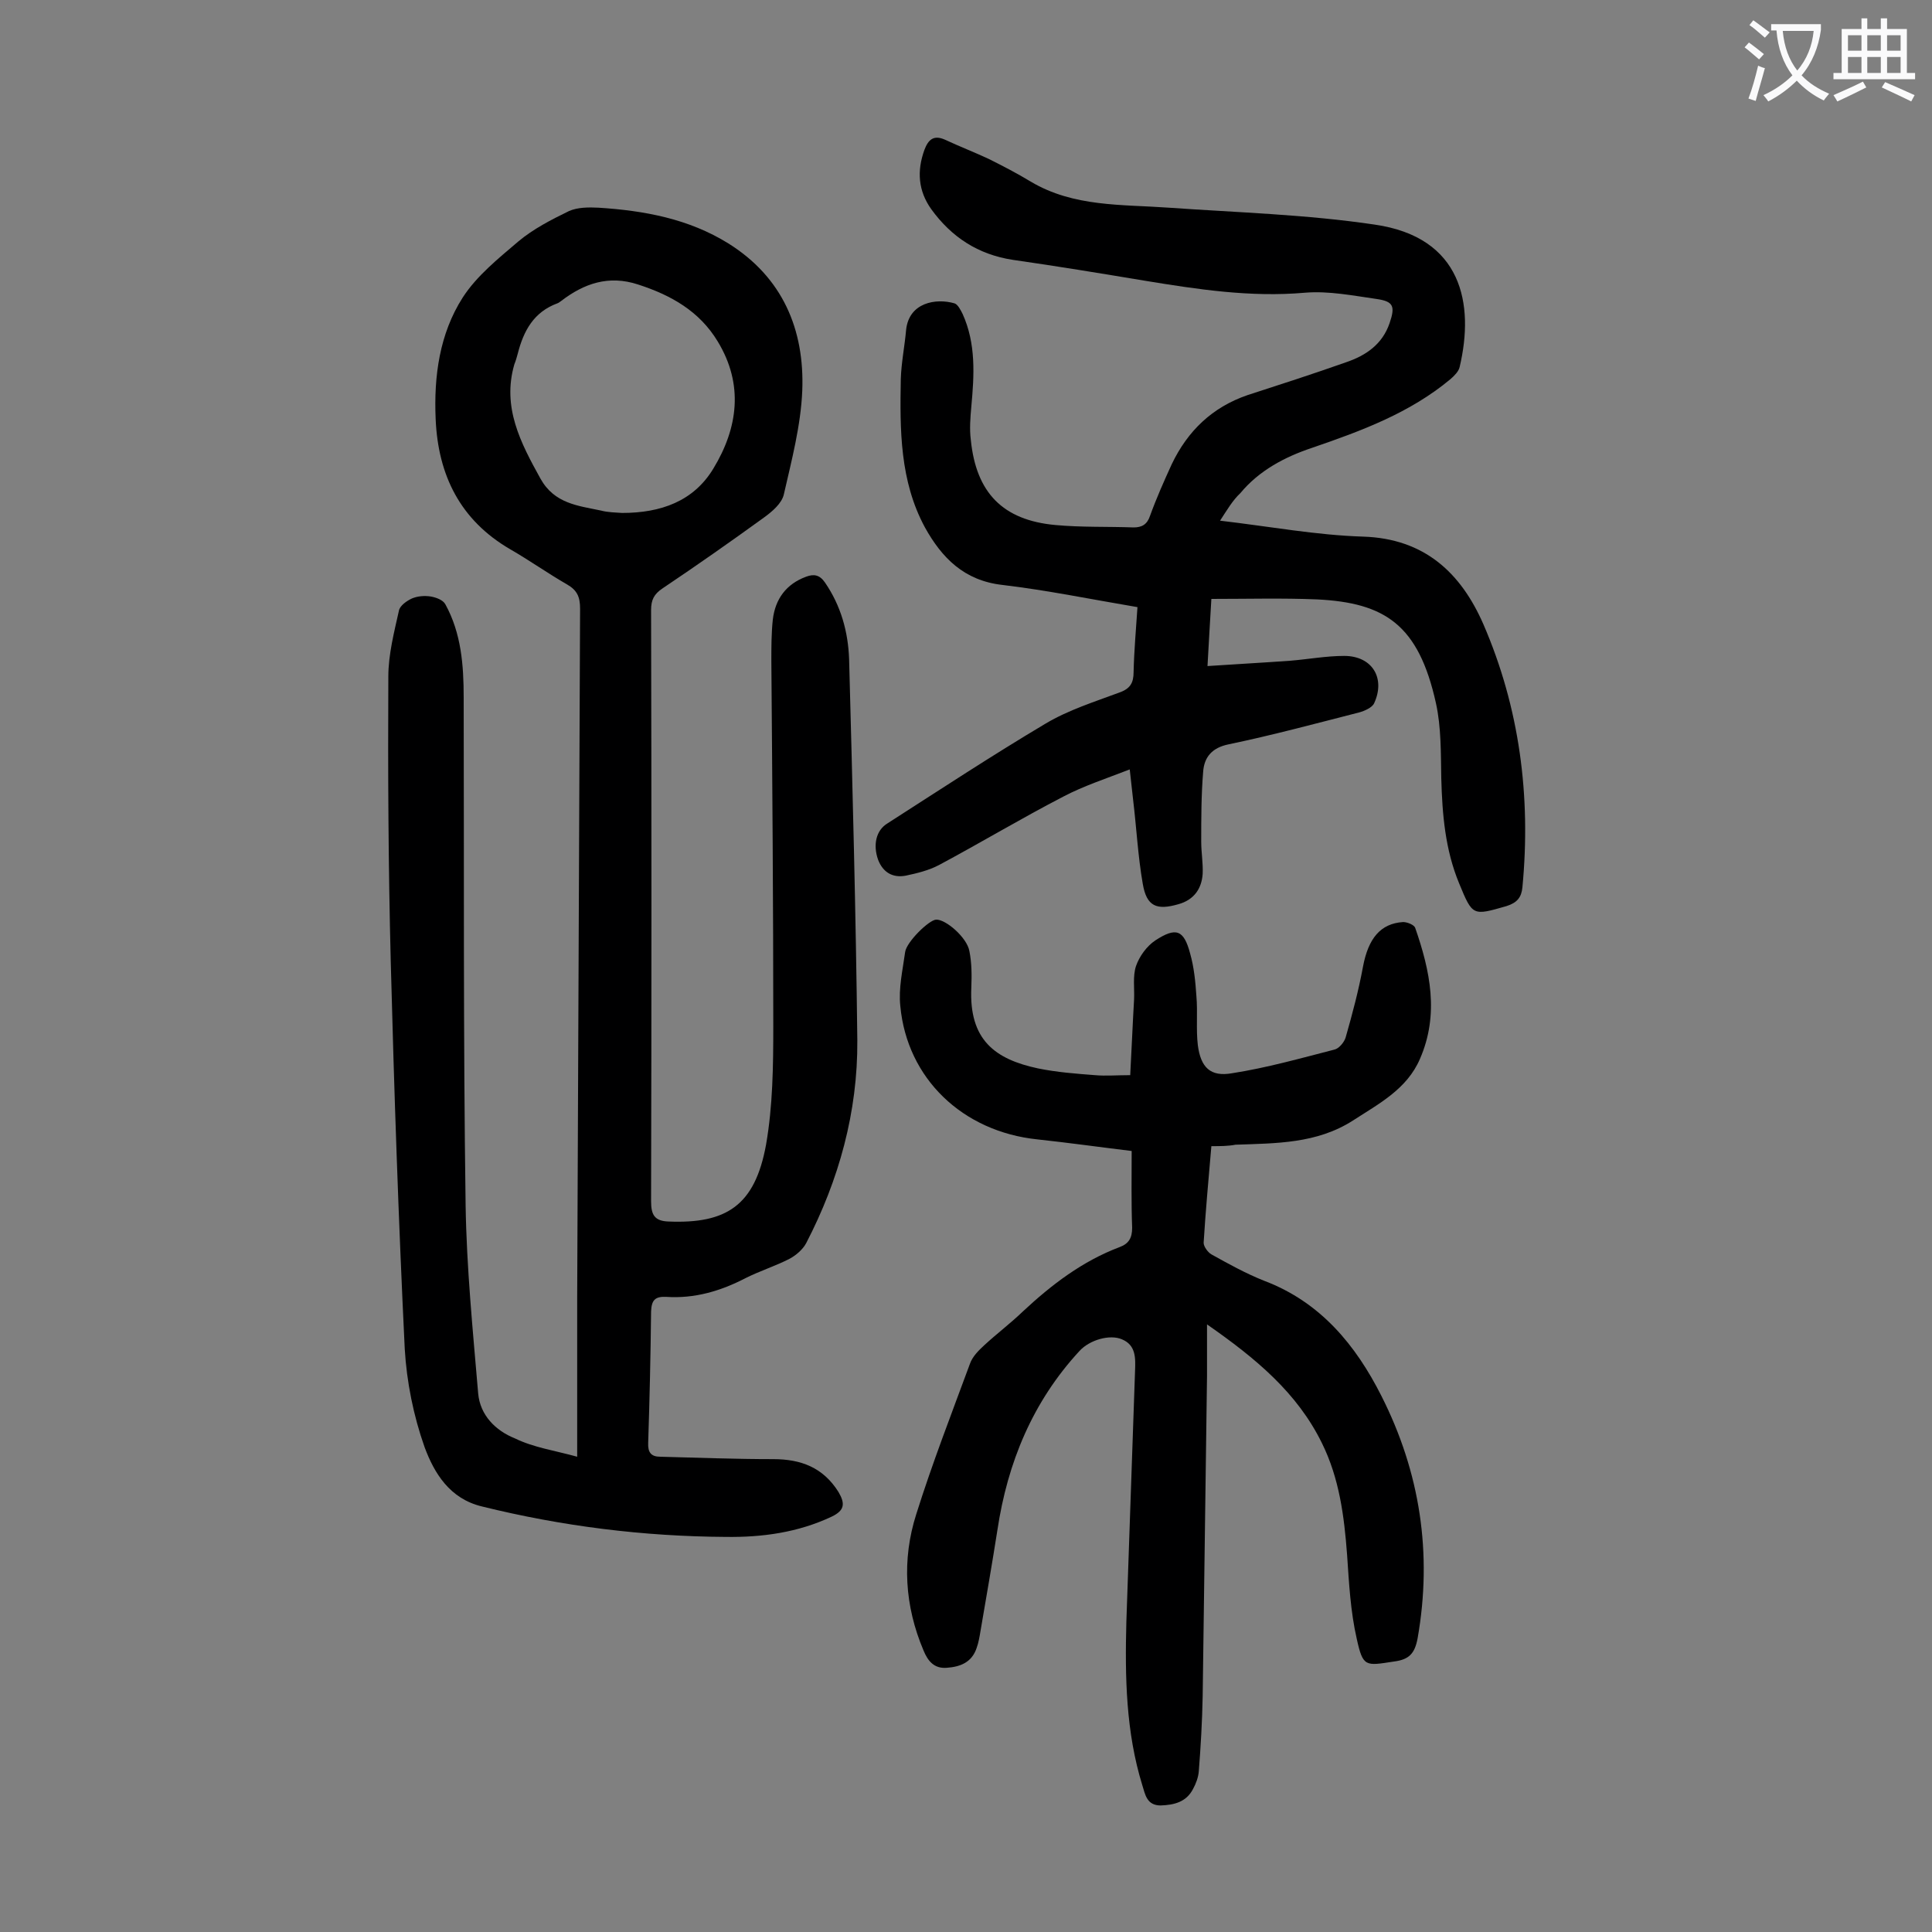
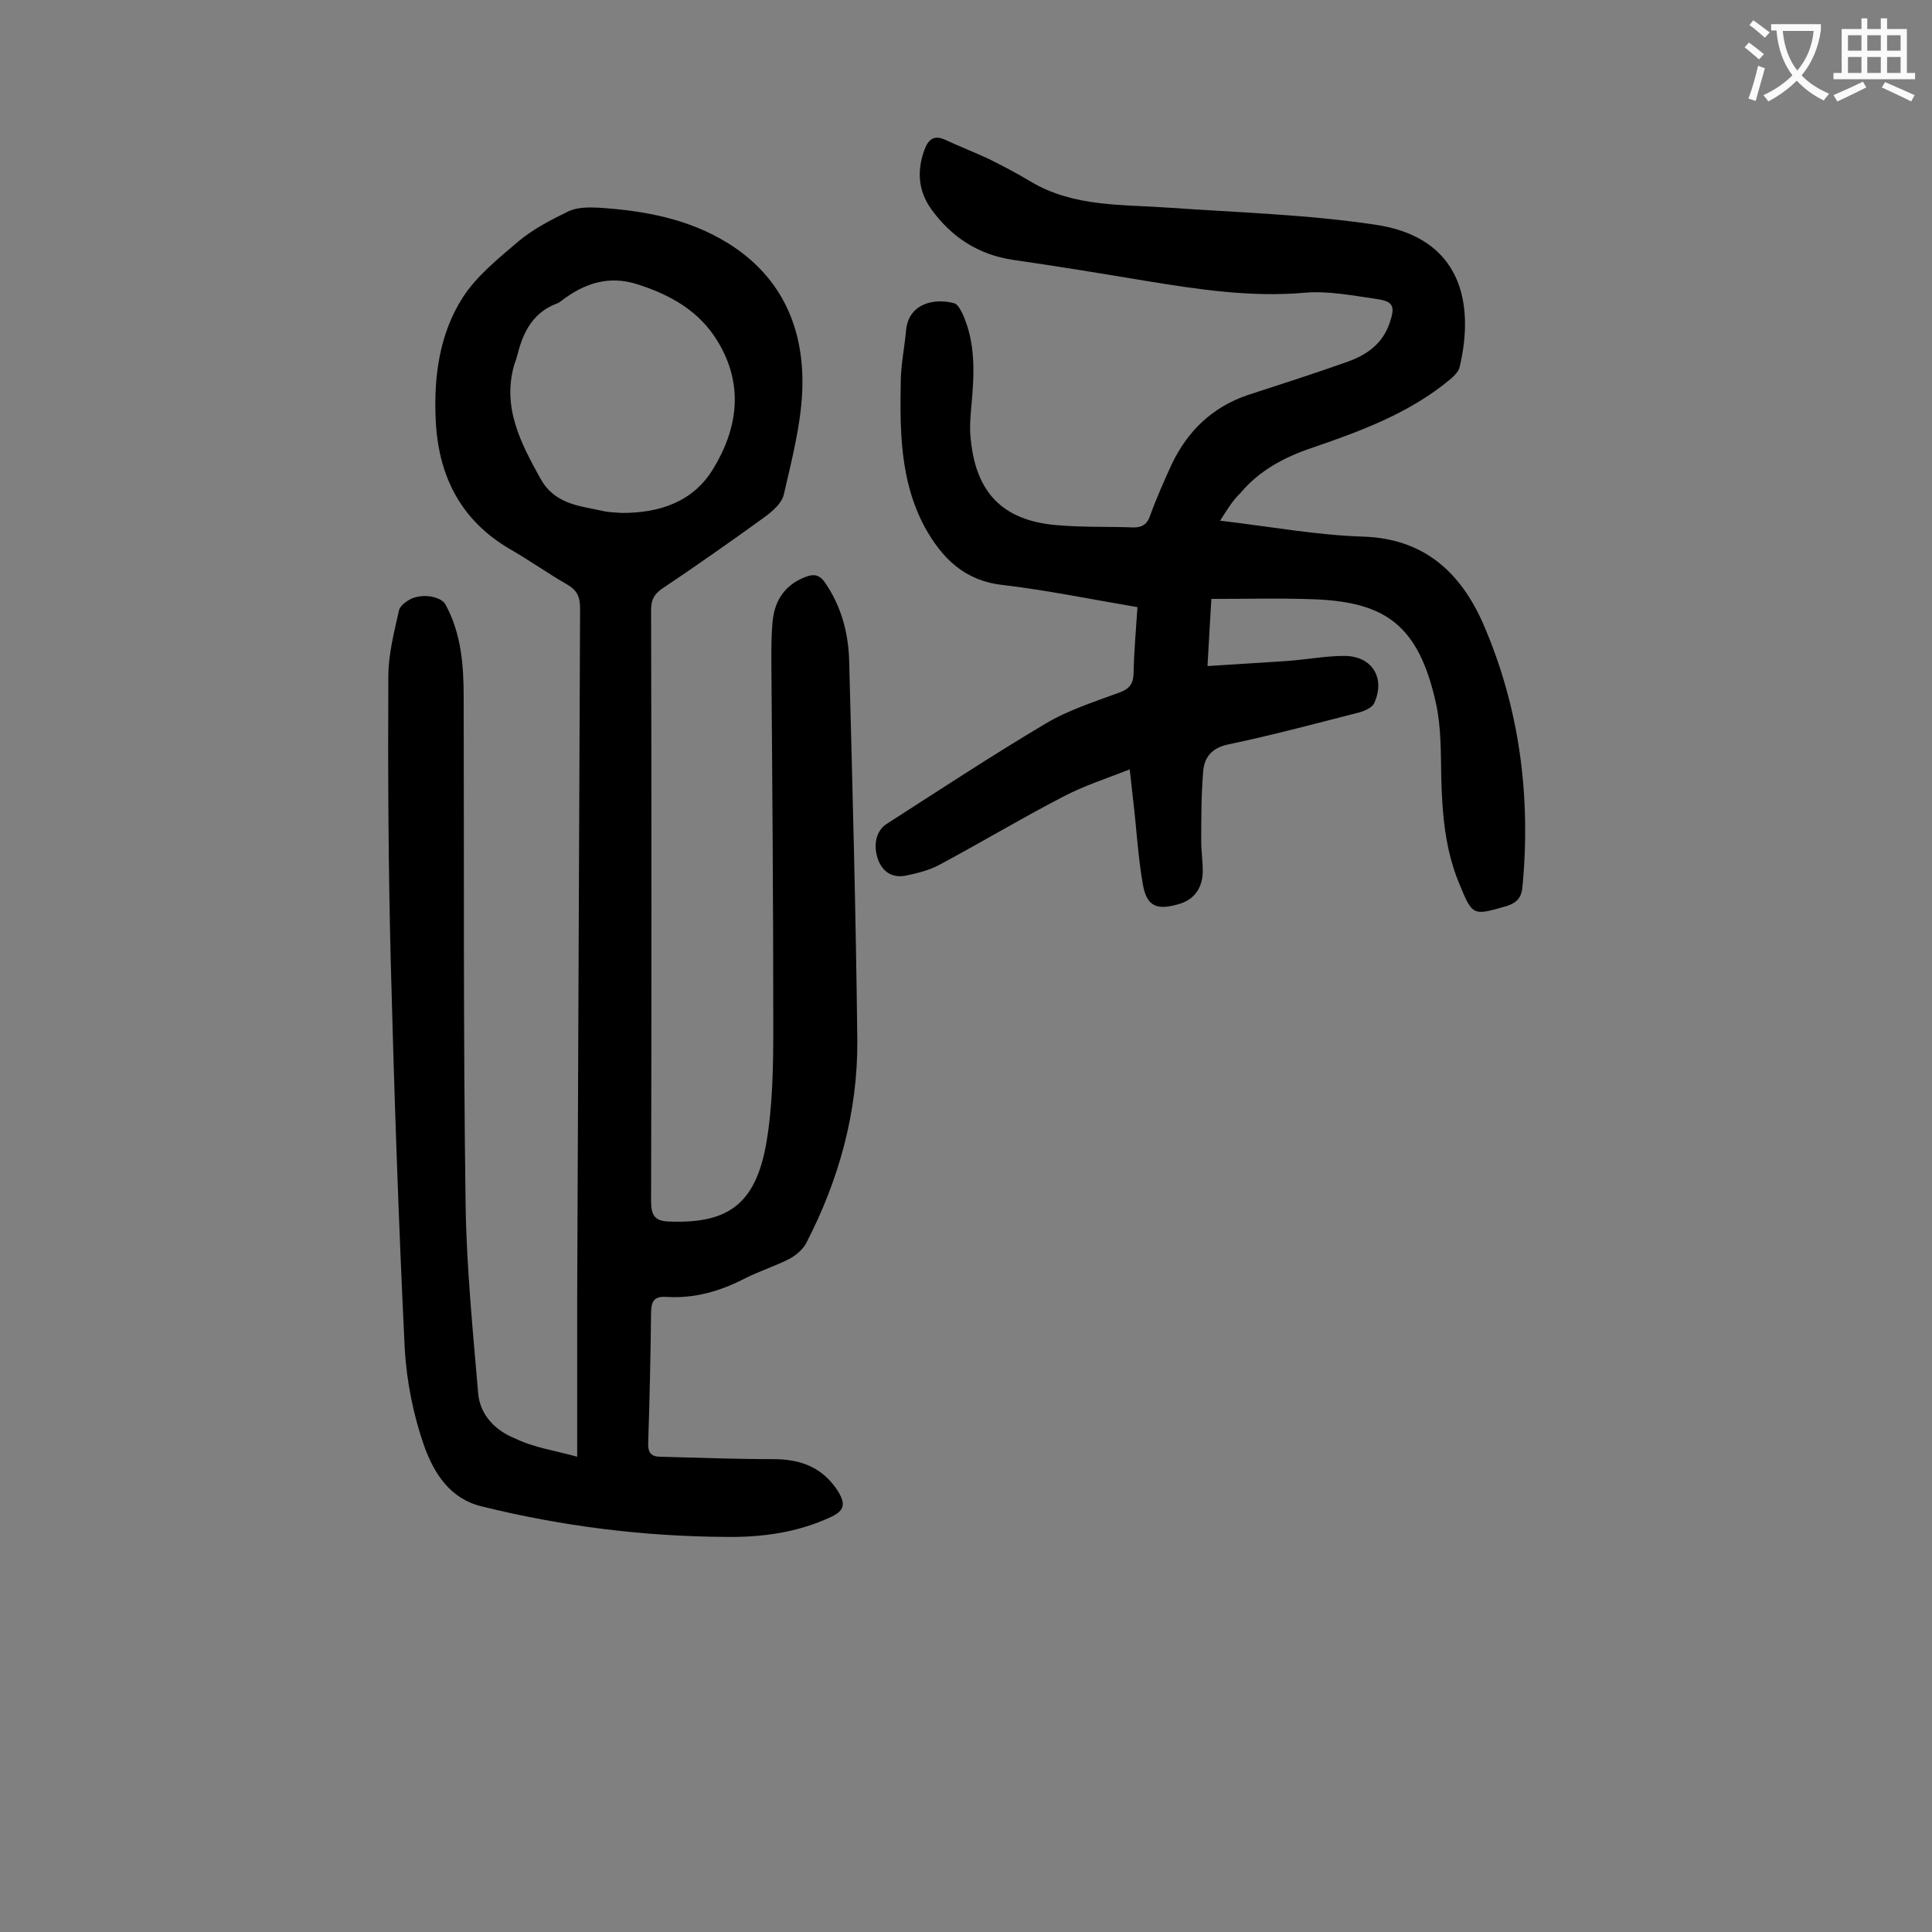
<svg xmlns="http://www.w3.org/2000/svg" enable-background="new 0 0 400 400" viewBox="0 0 400 400">
  <rect x="0" y="0" width="400" height="400" fill="#808080" stroke="none" />
  <g fill="#000001">
    <path d="m119.5 301.6c0-11.5 0-22.3 0-33 .2-47.5.4-95.1.6-142.6 0-2.4-.6-3.8-2.7-5-4-2.3-7.8-5-11.8-7.3-10.3-6-14.9-15.3-15.4-26.9-.4-8.9.8-17.7 5.6-25.2 2.9-4.5 7.4-8.1 11.5-11.6 3.1-2.6 6.8-4.5 10.5-6.3 1.8-.8 4.1-.8 6.1-.7 9.5.6 18.7 2.3 26.9 7.4 11.2 7 15.8 17.8 15.3 30.5-.3 7.2-2.2 14.4-3.8 21.4-.4 1.9-2.4 3.6-4.2 4.9-6.9 5-13.9 9.9-20.9 14.6-1.8 1.2-2.4 2.4-2.4 4.5.1 40.8.1 81.6 0 122.4 0 2.8.7 4.1 3.6 4.2 12 .5 17.9-3.3 20.2-15.9 1.4-8 1.5-16.3 1.5-24.5 0-25.2-.2-50.4-.4-75.6 0-2.9 0-5.8.3-8.6.5-4.3 2.8-7.4 6.9-8.9 1.6-.6 2.8-.4 3.9 1.2 3.3 4.8 4.8 10.2 5 15.9.7 26.3 1.4 52.6 1.7 78.9.1 14.8-3.8 28.9-10.6 42-.7 1.3-2.1 2.5-3.4 3.2-2.9 1.5-6.1 2.5-9.1 4-5.2 2.7-10.6 4.3-16.5 3.9-2.3-.1-3 .7-3.1 3-.1 9.1-.3 18.1-.6 27.2-.1 2 .6 2.9 2.5 2.9 7.8.2 15.6.5 23.4.5 5.7 0 10.3 1.7 13.5 6.8 1.4 2.4 1.3 3.8-1.4 5.1-7 3.3-14.4 4.3-21.9 4.2-17.1-.1-33.9-2.2-50.5-6.3-6.7-1.6-9.9-6.9-11.9-12.3-2.3-6.5-3.7-13.5-4.1-20.3-1.3-26.7-2.2-53.4-2.9-80.2-.5-19.7-.6-39.3-.5-59 0-4.6 1.2-9.2 2.2-13.7.2-1 1.6-2 2.7-2.5 1.2-.5 2.6-.6 3.9-.4 1.1.2 2.5.7 3 1.6 3.3 6 3.8 12.6 3.8 19.3.1 35-.1 70.1.4 105.1.2 13 1.5 26 2.6 39 .4 4.5 3.6 7.7 7.6 9.3 3.9 1.9 8.2 2.5 12.9 3.8zm9.3-195.4c8 0 14.8-2.4 18.9-9.2 5.1-8.4 6.3-17.4.9-26.3-3.8-6.3-9.7-9.6-16.5-11.8-6.1-2-11.2-.2-15.9 3.4-.3.2-.5.4-.8.5-4.9 1.8-7 5.7-8.2 10.4-.2.7-.4 1.5-.7 2.2-2.6 8.9 1.3 16.3 5.4 23.7 2.9 5.2 7.8 5.6 12.5 6.6 1.5.4 3.1.4 4.4.5z" />
    <path d="m252.6 107.8c10.3 1.2 19.9 3 29.6 3.3 12.8.4 20.3 7.6 24.9 18.1 7.5 17.3 9.9 35.6 8.1 54.5-.2 2.1-1.1 3.2-3.3 3.9-7 2-7 2.1-9.8-4.7-2.9-7-3.5-14.3-3.7-21.8-.1-5.2 0-10.5-1.1-15.5-3.6-16.3-10.6-20.8-24.6-21.5-7.2-.3-14.3-.1-21.9-.1-.3 4.7-.5 8.9-.8 13.9 6-.4 11.5-.7 17.1-1.1 3.7-.3 7.5-1 11.2-1 5.8 0 8.6 4.6 6.2 9.8-.4.9-2 1.6-3.1 1.9-9 2.3-17.9 4.7-27 6.6-3.5.7-5.1 2.7-5.3 5.7-.4 4.8-.4 9.7-.4 14.5 0 2.2.4 4.4.3 6.6-.2 3.1-1.8 5.4-5 6.3-4.5 1.3-6.6.5-7.4-4.2-1-5.7-1.3-11.6-2-17.4-.2-1.8-.4-3.7-.7-6.3-4.9 1.9-9.5 3.4-13.7 5.6-8.7 4.5-17.2 9.6-25.8 14.2-2.1 1.1-4.5 1.7-6.9 2.2-2.7.5-4.7-.7-5.7-3.3-1.1-3.1-.4-6.1 1.9-7.5 10.9-7 21.7-14.1 32.8-20.7 4.7-2.8 10.1-4.5 15.2-6.4 2.3-.8 3-2 3-4.3.1-4.4.5-8.8.8-13.4-9.5-1.6-18.7-3.5-28-4.6-7.9-.9-12.5-5.6-16-11.9-5.2-9.6-5.2-20.2-5-30.7.1-3.4.8-6.8 1.1-10.2.6-5.7 6.2-6.6 10-5.5.7.2 1.3 1.4 1.7 2.2 2.8 6.2 2.4 12.7 1.8 19.2-.2 2.3-.4 4.6-.1 6.9 1.1 10.9 6.6 16.6 17.5 17.6 5.4.5 10.8.3 16.2.5 1.7 0 2.8-.6 3.4-2.4 1.3-3.6 2.9-7.2 4.5-10.7 3.3-6.9 8.4-11.8 15.7-14.3 6.8-2.2 13.6-4.4 20.4-6.8 4.1-1.4 7.5-3.7 9-8.1 1.2-3.5.8-4.5-2.7-5-4.9-.7-9.9-1.7-14.8-1.3-11.3 1-22.3-.7-33.3-2.5-9-1.5-18.1-3-27.2-4.3-7.2-1.1-12.7-4.7-16.9-10.5-2.7-3.8-3-7.9-1.4-12.3.8-2.1 1.9-3.1 4.2-2.1 3 1.4 6.1 2.6 9.1 4 3 1.5 5.9 3 8.7 4.7 8.9 5.3 18.9 4.7 28.6 5.4 14.2 1 28.5 1.4 42.6 3.5 18.1 2.6 20.7 16.4 17.6 29.5-.2.9-1.1 1.8-1.9 2.5-8.4 7-18.4 10.7-28.6 14.2-5.7 1.9-11 4.7-14.9 9.4-1.6 1.5-2.7 3.4-4.2 5.7z" />
-     <path d="m250.8 237.3c-.6 7-1.2 13.5-1.6 20 0 .8.9 2 1.6 2.4 3.6 2 7.2 4 11 5.5 11.6 4.4 18.9 13.3 24.2 23.8 8 15.8 10.6 32.6 7.5 50.2-.6 3.2-1.8 4.4-4.9 4.8-5.9.9-6.4 1.2-7.7-4.7-1.3-5.7-1.6-11.5-2-17.4-.6-8-1.6-15.8-5.2-23.1-5.1-10.4-13.6-17.5-23.8-24.6v10.7c-.3 22.1-.6 44.2-.9 66.3-.1 5.2-.4 10.4-.8 15.5-.1 1.3-.6 2.6-1.2 3.7-1.4 2.7-3.9 3.3-6.7 3.4-2.9 0-3.2-2.3-3.8-4.2-3.4-11-3.6-22.4-3.3-33.8.6-17.3 1.2-34.7 1.8-52 .1-2.6.2-5.3-2.7-6.5-2.5-1.1-6.7.1-8.8 2.4-9.7 10.5-14.9 23.1-17 37.1-1.1 7-2.3 13.9-3.5 20.9-.2 1.2-.4 2.4-.8 3.5-1 3-3.4 3.9-6.2 4.1-2.6.2-3.9-1.4-4.8-3.6-3.9-9.2-4.5-18.8-1.5-28.2 3.3-10.5 7.3-20.8 11.1-31.1.5-1.5 1.8-2.8 3-3.9 2.6-2.4 5.4-4.5 8-7 5.9-5.5 12.3-10.4 20-13.3 1.9-.7 2.6-1.9 2.6-4-.2-5.2-.1-10.4-.1-15.9-6.6-.8-13-1.7-19.5-2.4-15.5-1.6-27-12.6-28.4-27.6-.4-3.7.5-7.5 1-11.2.3-2.1 4.9-6.6 6.4-6.7 2-.1 6.4 3.7 6.9 6.5.5 2.5.5 5 .4 7.6-.5 10.8 4.9 14.8 13.8 16.7 3.9.8 7.9 1.1 11.8 1.4 2.2.2 4.4 0 7.3 0 .3-5.5.5-10.6.8-15.7.1-2.3-.3-4.8.4-6.9.7-2 2.2-4.1 4-5.3 4.3-2.8 5.9-2.2 7.2 2.7.8 2.8 1.1 5.8 1.3 8.8.3 3.4-.1 6.9.3 10.2.6 4.6 2.6 6.6 7.1 5.8 7.1-1.1 14.2-3.1 21.2-4.9.9-.2 2-1.5 2.3-2.5 1.4-4.9 2.7-9.8 3.6-14.7 1.1-5.8 3.6-8.9 8.3-9.2.9 0 2.3.6 2.5 1.2 3.1 8.9 5 17.9 1 27.1-2.7 6.3-8.5 9.3-13.9 12.8-7.5 4.8-15.9 4.7-24.3 5-1.6.3-3.2.3-5 .3z" />
  </g>
  <path d="m362.1 8.8c1.1.8 2.1 1.6 3.1 2.4l-1 1.1c-1.3-1.1-2.3-2-3-2.5zm1.9 4.8c.5.2.9.4 1.4.5-.6 2.3-1.3 4.5-1.9 6.8l-1.5-.5c.8-2.1 1.4-4.3 2-6.8zm-1-9.4c1.3.9 2.4 1.8 3.4 2.5l-1 1.1c-1.4-1.2-2.4-2.1-3.2-2.6zm3.7 2.2v-1.4h10.3v1.2c-.5 3.6-1.8 6.8-4 9.4 1.5 1.6 3.4 2.8 5.7 3.8-.3.4-.7.8-1.1 1.4-2.3-1.1-4.1-2.5-5.6-4.1-1.6 1.6-3.6 3.1-5.9 4.3-.3-.5-.7-.9-1-1.3 2.4-1.1 4.4-2.5 6-4.1-1.9-2.5-3-5.6-3.3-9.3h-1.1zm8.8 0h-6.4c.3 3.3 1.3 6 3 8.2 2-2.3 3.1-5.1 3.4-8.2z" fill="#fafafb" />
  <path d="m385.3 3.8h1.3v2.2h2.8v-2.2h1.3v2.2h4.1v9.1h1.7v1.3h-16.9v-1.3h1.7v-9.1h4.1v-2.2zm.4 13.1.7 1.2c-1.8.9-3.8 1.9-6 2.9-.2-.4-.5-.8-.8-1.3 2.3-1 4.3-1.9 6.1-2.8zm-3.1-6.4h2.8v-3.2h-2.8zm0 4.6h2.8v-3.3h-2.8zm4-4.6h2.8v-3.2h-2.8zm0 4.6h2.8v-3.3h-2.8zm3.7 1.9c2.1.9 4.1 1.8 6.1 2.7l-.7 1.3c-2.2-1.1-4.2-2-6.1-2.9zm3.2-9.7h-2.8v3.2h2.8zm-2.8 7.8h2.8v-3.3h-2.8z" fill="#fafafb" />
</svg>